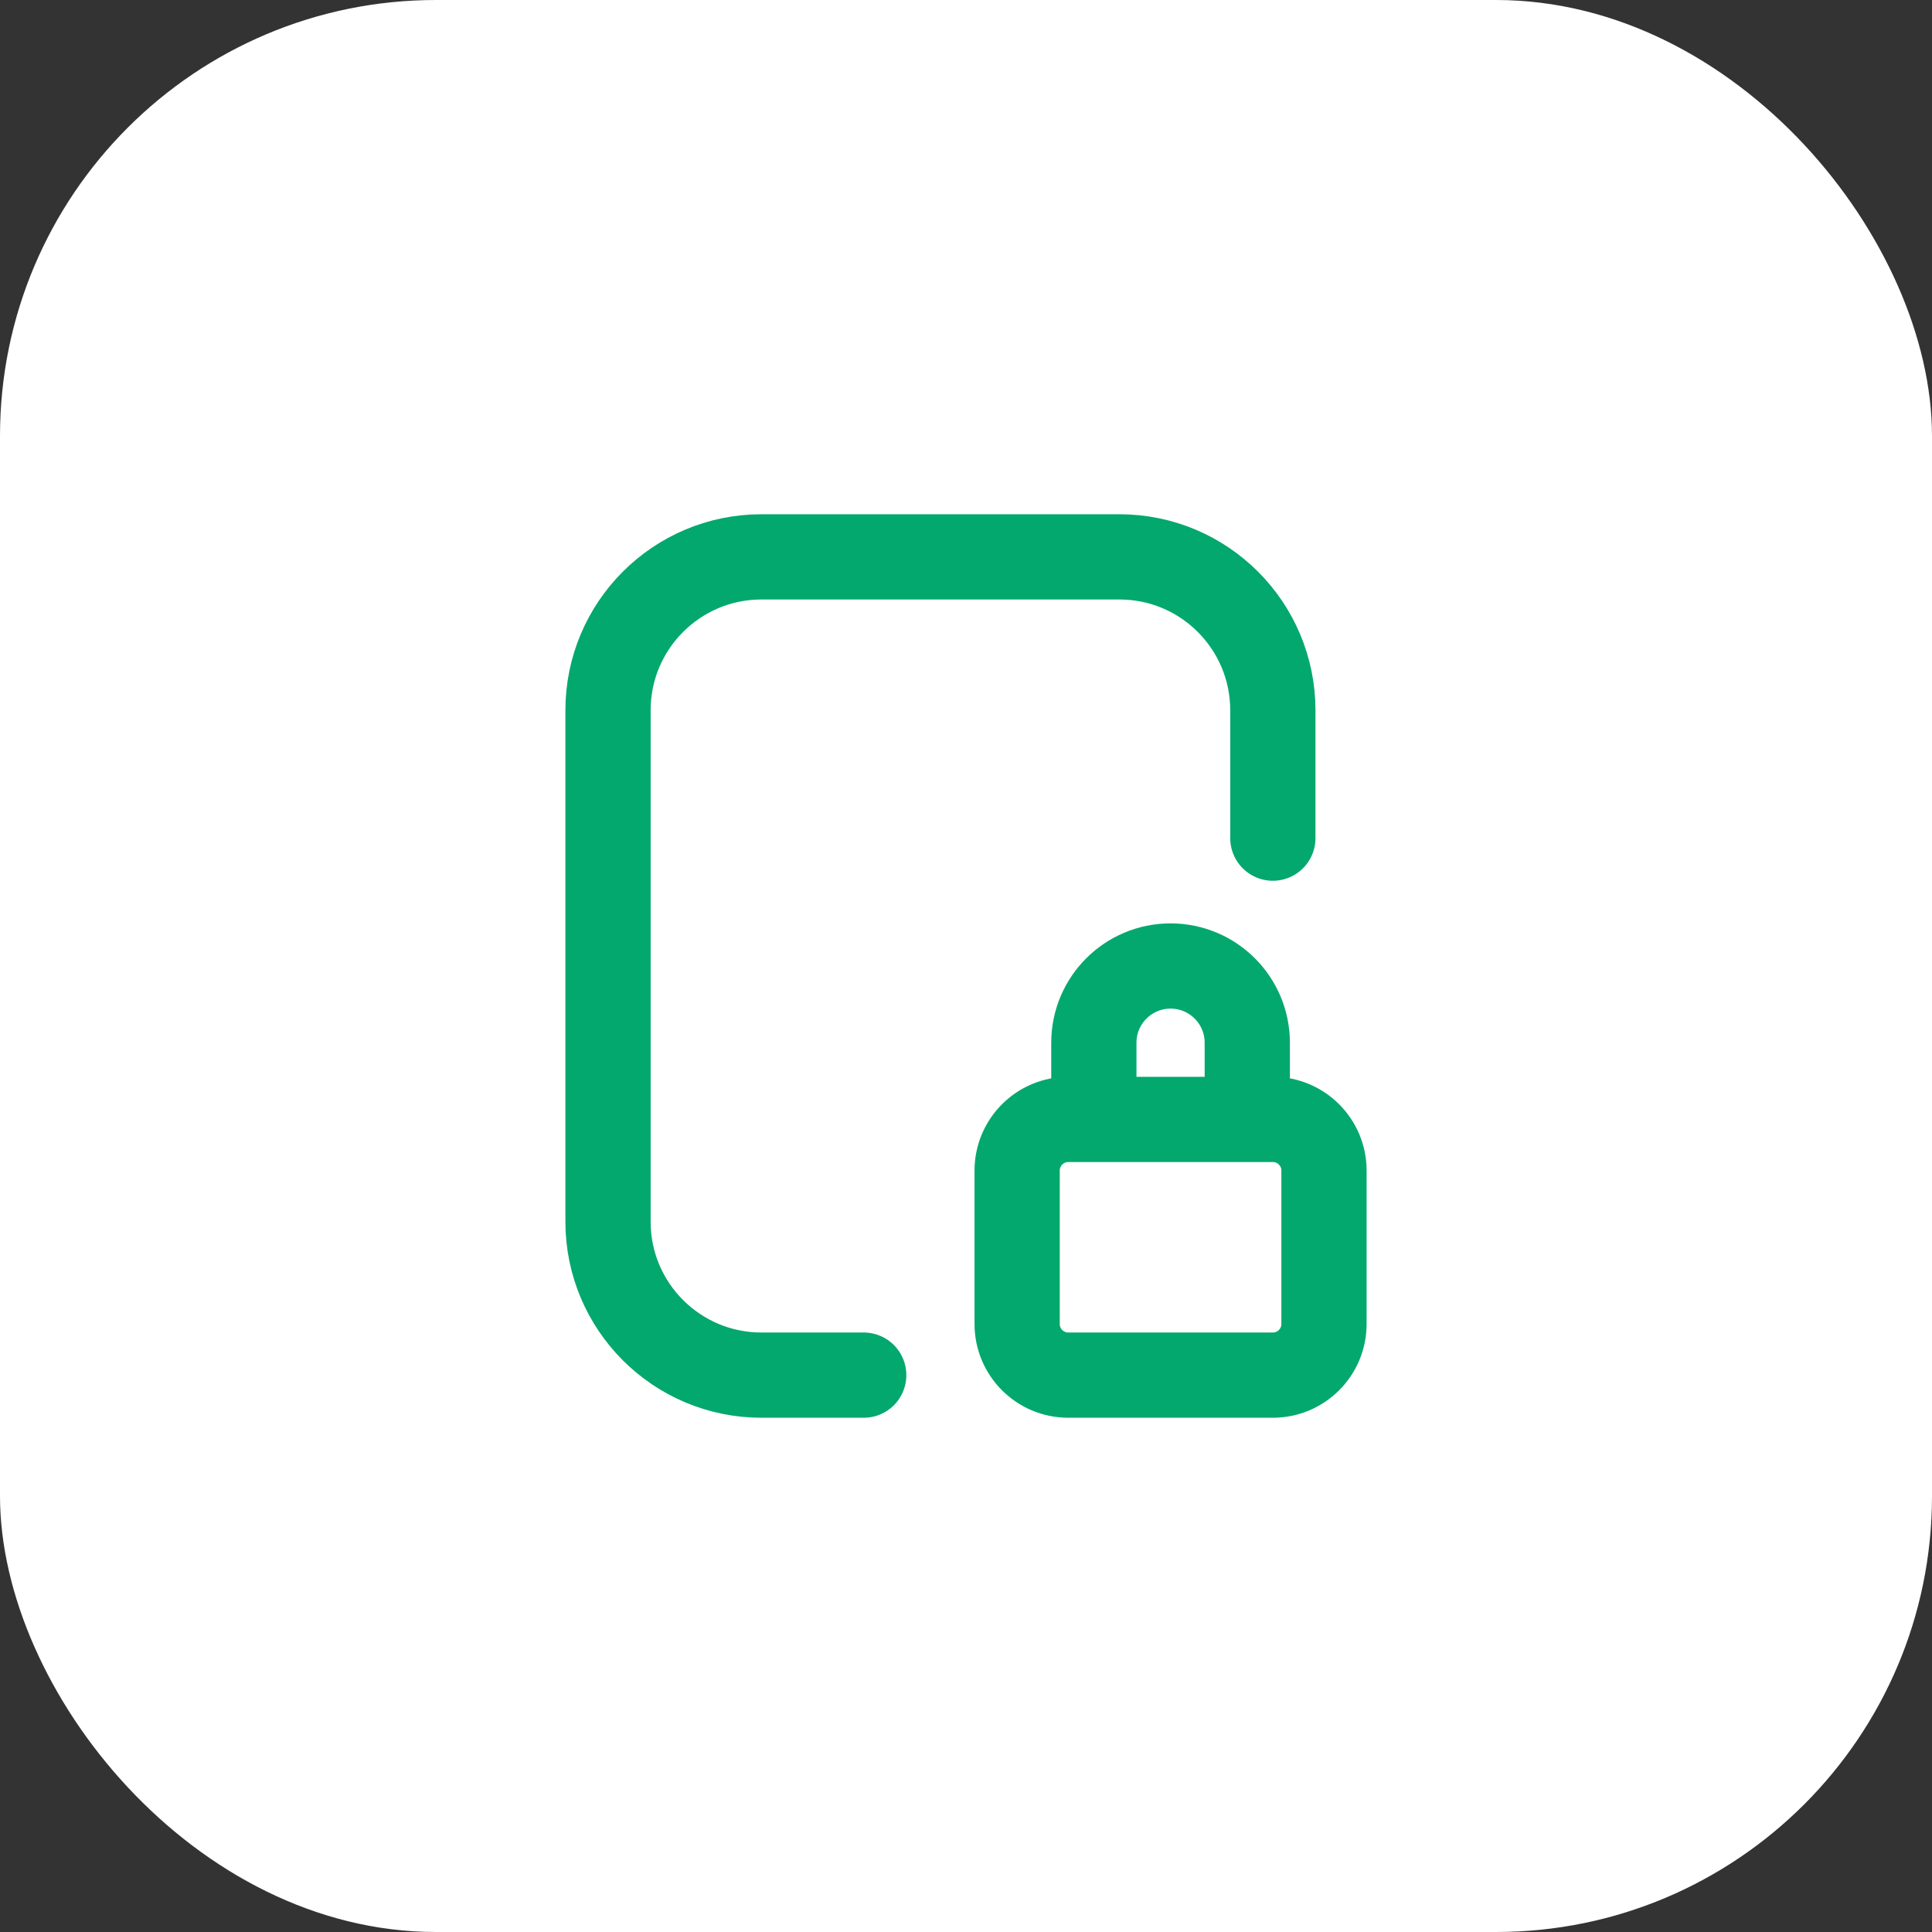
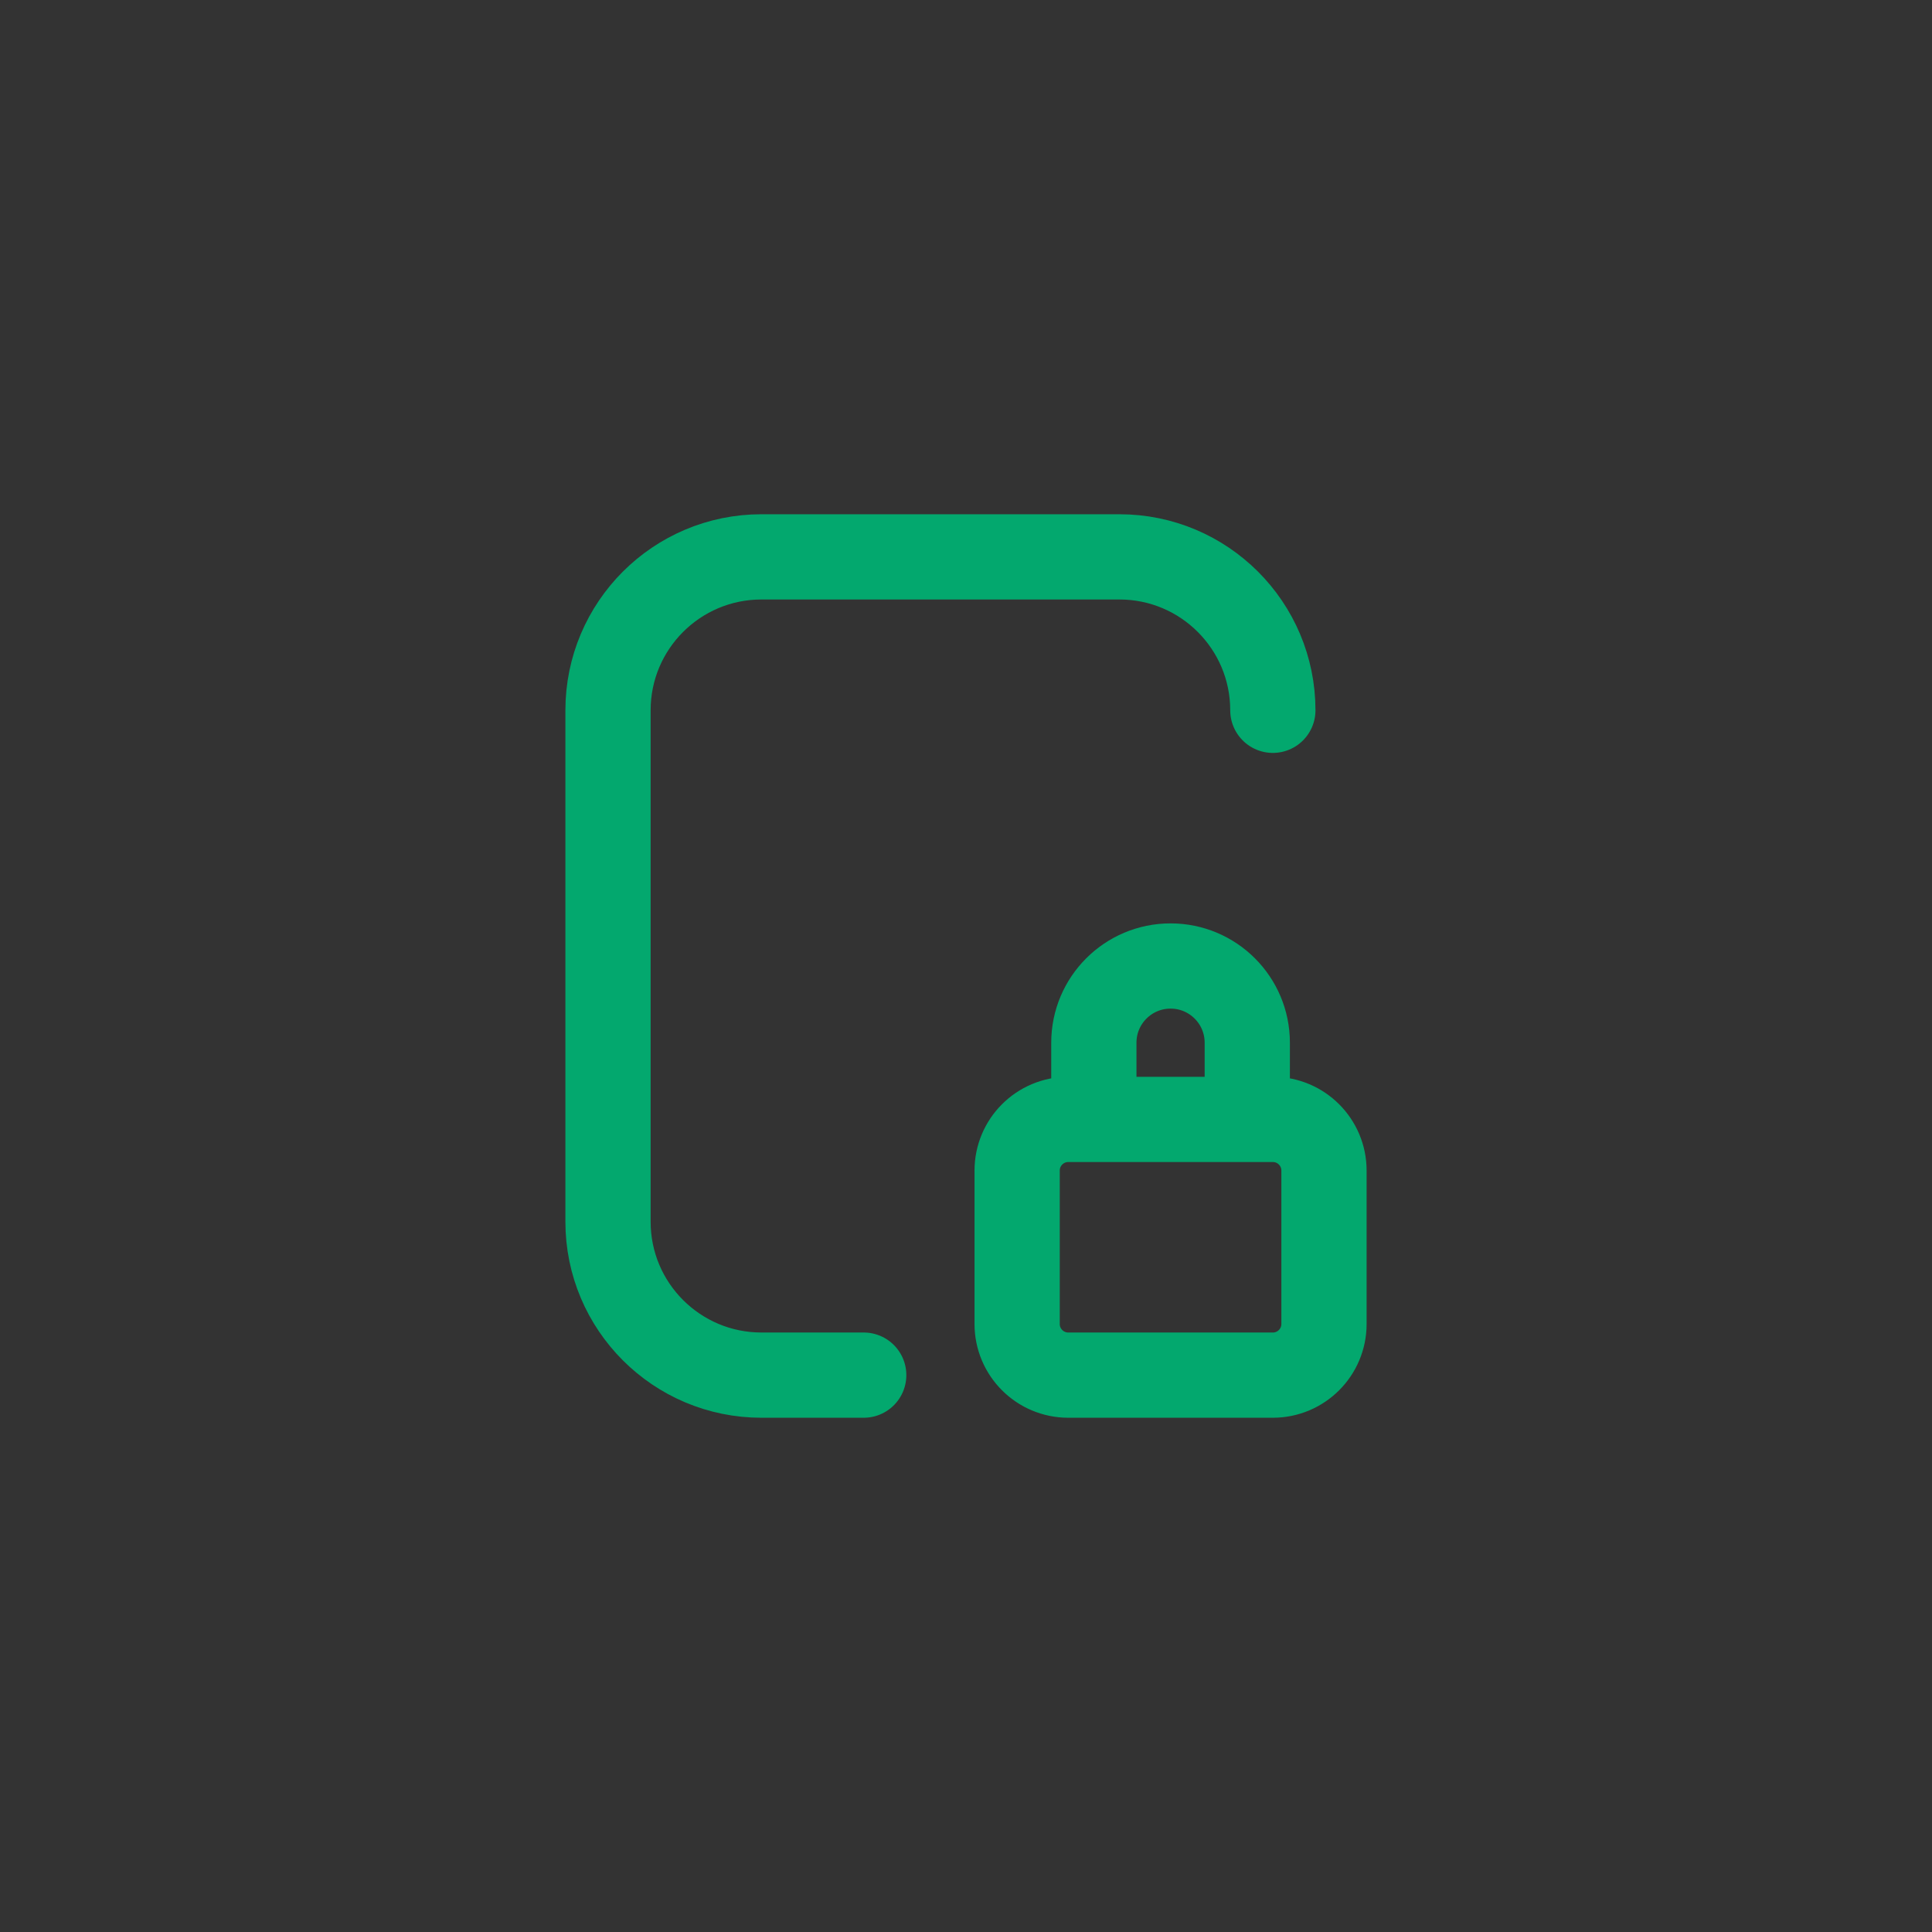
<svg xmlns="http://www.w3.org/2000/svg" width="68" height="68" viewBox="0 0 68 68" fill="none">
  <rect x="0" y="0" width="68" height="68" fill="#333333" stroke="none" />
-   <rect width="68" height="68" rx="15.346" fill="white" />
-   <path d="M30.4 48.4H26.8C23.818 48.4 21.4 45.982 21.4 43V25C21.4 22.018 23.818 19.6 26.8 19.6H39.4C42.382 19.6 44.8 22.018 44.8 25V29.5M38.5 38.5V36.7C38.5 35.209 39.709 34 41.2 34C42.691 34 43.9 35.209 43.9 36.7V39.4M37.6 48.4H44.8C45.794 48.4 46.6 47.594 46.6 46.6V41.2C46.6 40.206 45.794 39.4 44.8 39.4H37.6C36.606 39.4 35.8 40.206 35.8 41.2V46.6C35.8 47.594 36.606 48.4 37.6 48.4Z" stroke="#03A86E" stroke-width="3" stroke-linecap="round" stroke-linejoin="round" />
+   <path d="M30.4 48.4H26.8C23.818 48.4 21.4 45.982 21.4 43V25C21.4 22.018 23.818 19.6 26.8 19.6H39.4C42.382 19.6 44.8 22.018 44.8 25M38.5 38.5V36.7C38.5 35.209 39.709 34 41.2 34C42.691 34 43.9 35.209 43.9 36.7V39.4M37.6 48.4H44.8C45.794 48.4 46.6 47.594 46.6 46.6V41.2C46.6 40.206 45.794 39.4 44.8 39.4H37.6C36.606 39.4 35.8 40.206 35.8 41.2V46.6C35.8 47.594 36.606 48.4 37.6 48.4Z" stroke="#03A86E" stroke-width="3" stroke-linecap="round" stroke-linejoin="round" />
</svg>